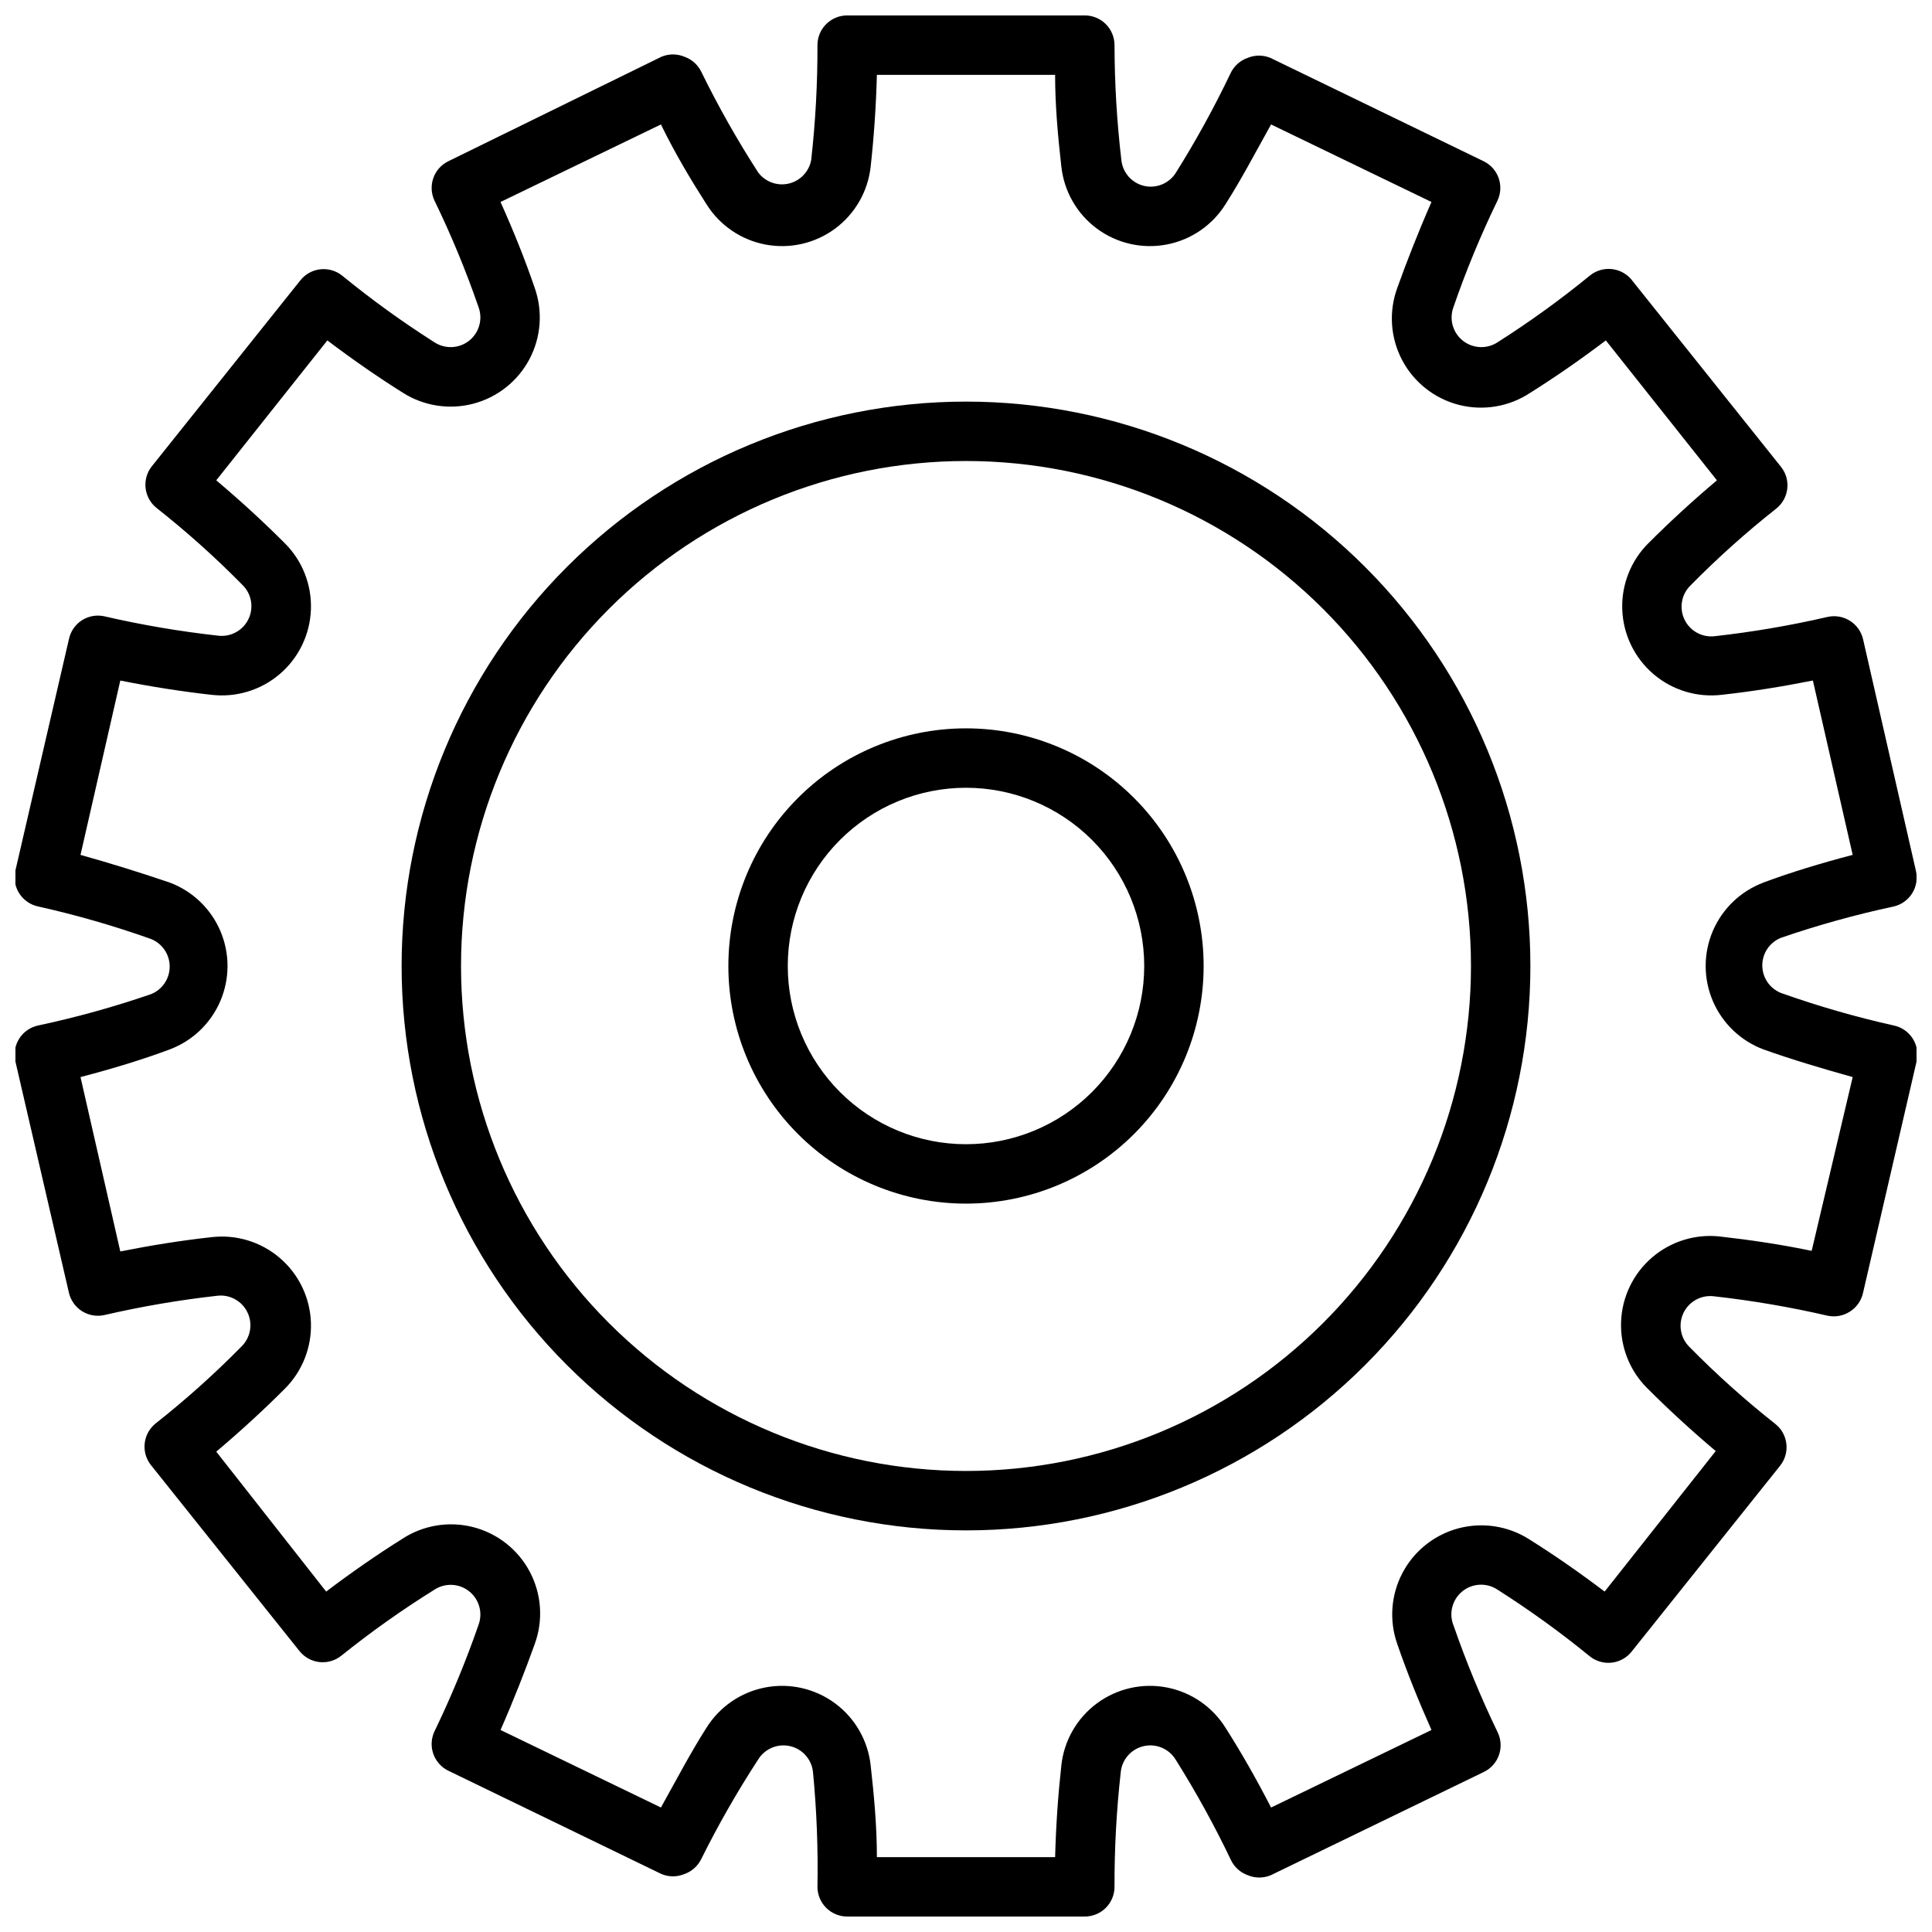
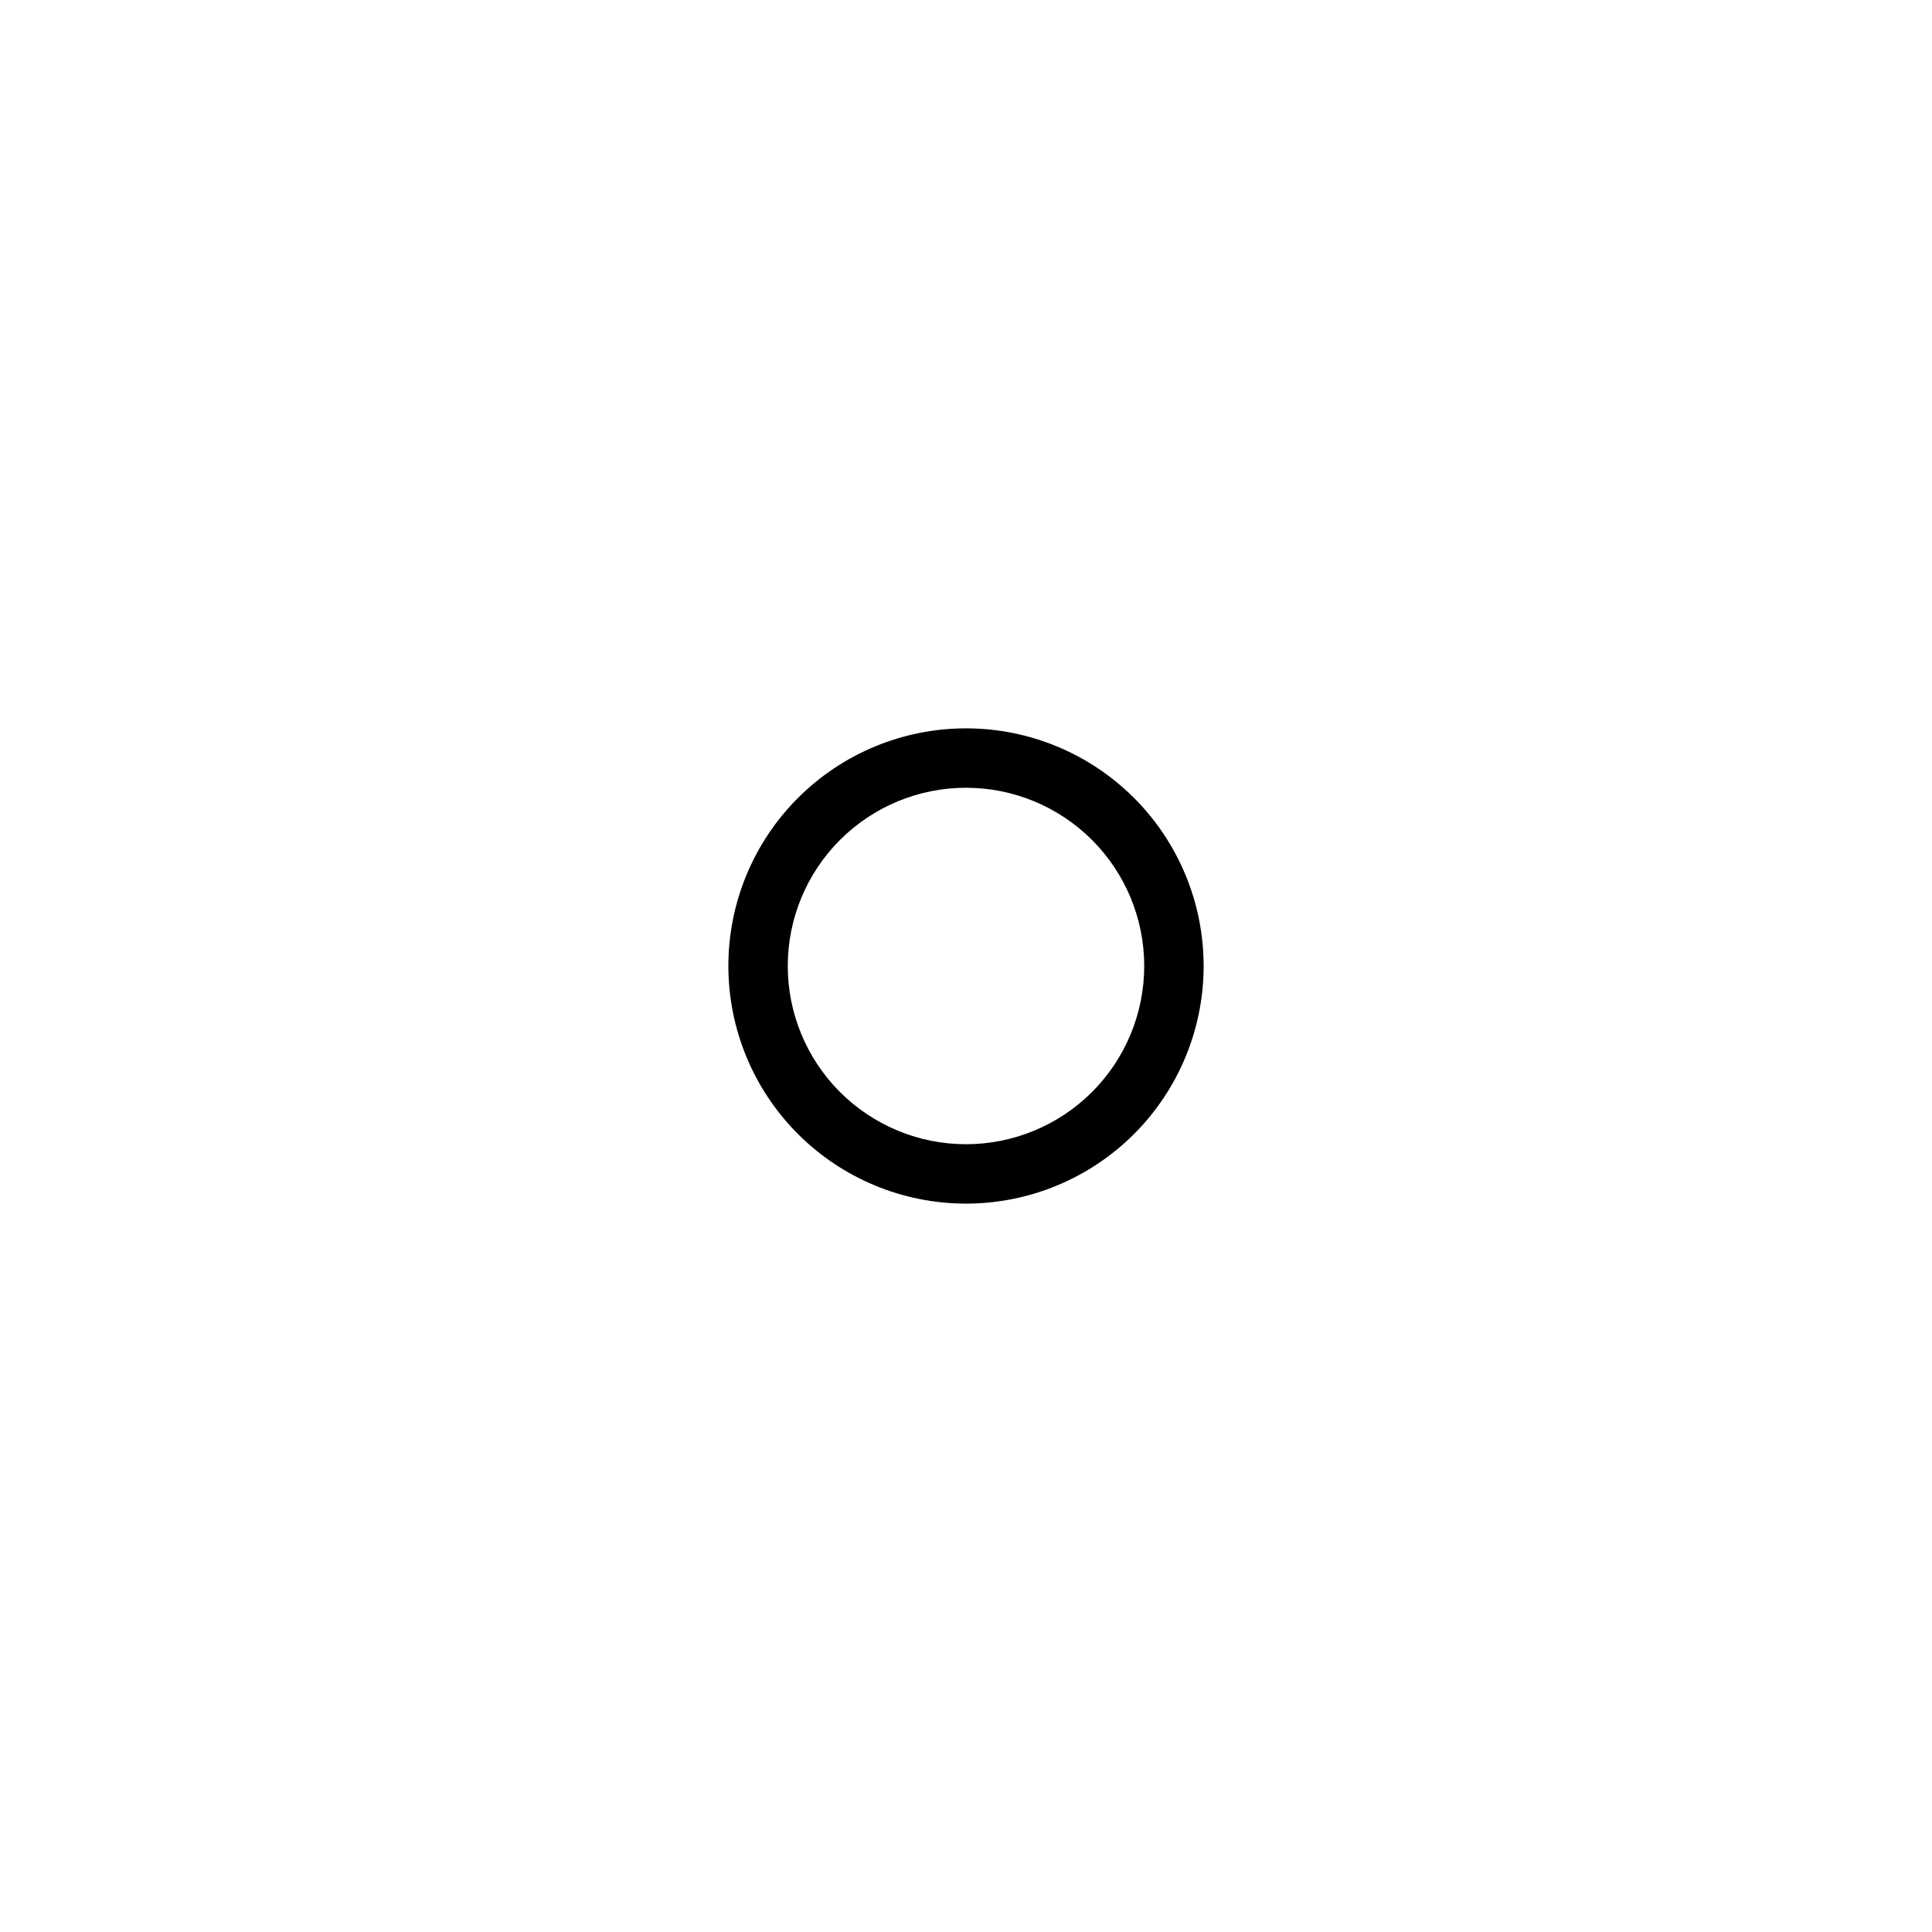
<svg xmlns="http://www.w3.org/2000/svg" width="800px" height="800px" version="1.1" viewBox="144 144 512 512">
  <defs>
    <clipPath id="a">
-       <path d="m148.09 148.09h503.81v503.81h-503.81z" />
-     </clipPath>
+       </clipPath>
  </defs>
  <g clip-path="url(#a)">
    <path d="m645.76 415.74c-10.082-2.258-20.02-5.125-29.754-8.582-3.004-1.188-4.981-4.09-4.981-7.32 0-3.231 1.977-6.133 4.981-7.32 9.742-3.352 19.68-6.109 29.754-8.266 2.051-0.449 3.836-1.703 4.961-3.477 1.125-1.773 1.492-3.922 1.023-5.969l-14.012-61.402c-0.469-2.019-1.711-3.773-3.465-4.879-1.777-1.129-3.93-1.496-5.981-1.023-9.891 2.281-19.906 3.988-29.996 5.113-3.289 0.332-6.434-1.43-7.871-4.406-1.473-3.043-0.84-6.688 1.574-9.055 7.152-7.262 14.75-14.074 22.75-20.387 3.379-2.703 3.941-7.625 1.262-11.02l-39.359-49.277v-0.004c-1.281-1.738-3.223-2.875-5.363-3.144-2.144-0.266-4.305 0.359-5.973 1.727-7.781 6.356-15.93 12.246-24.406 17.637-2.836 1.875-6.562 1.719-9.23-0.395s-3.676-5.703-2.496-8.895c3.316-9.617 7.207-19.031 11.648-28.184 1.871-3.891 0.254-8.562-3.621-10.469l-56.52-27.395c-1.941-0.809-4.121-0.809-6.062 0-1.969 0.691-3.582 2.133-4.488 4.016-4.359 9.145-9.25 18.027-14.641 26.605-1.809 2.703-5.09 4.019-8.266 3.305-3.301-0.762-5.742-3.551-6.062-6.926-1.184-10.086-1.785-20.23-1.809-30.387 0-2.086-0.832-4.09-2.305-5.566-1.477-1.477-3.481-2.305-5.566-2.305h-62.977c-4.348 0-7.875 3.523-7.875 7.871 0.031 10.152-0.52 20.297-1.652 30.387-0.543 3.102-2.887 5.582-5.953 6.301s-6.269-0.457-8.137-2.996c-5.523-8.566-10.547-17.453-15.035-26.605-0.906-1.879-2.519-3.324-4.488-4.016-1.938-0.809-4.121-0.809-6.062 0l-56.52 27.711c-3.875 1.906-5.488 6.578-3.621 10.469 4.441 9.152 8.332 18.566 11.652 28.184 1.176 3.191 0.168 6.781-2.5 8.895-2.668 2.113-6.391 2.269-9.23 0.395-8.477-5.391-16.625-11.281-24.402-17.637-1.637-1.309-3.731-1.914-5.812-1.68-2.086 0.238-3.988 1.297-5.289 2.941l-39.359 49.277c-2.68 3.398-2.117 8.32 1.258 11.023 8.004 6.312 15.602 13.121 22.75 20.387 2.43 2.356 3.082 6.004 1.617 9.055-1.461 3.051-4.711 4.824-8.07 4.406-10.113-1.121-20.156-2.832-30.07-5.117-2.051-0.473-4.207-0.102-5.984 1.023-1.785 1.145-3.035 2.961-3.465 5.039l-14.168 61.246c-0.512 2.09-0.148 4.301 1.012 6.117 1.16 1.812 3.016 3.074 5.129 3.484 10.082 2.258 20.02 5.125 29.754 8.582 3.008 1.188 4.981 4.09 4.981 7.32s-1.973 6.133-4.981 7.32c-9.742 3.352-19.68 6.109-29.754 8.266-2.113 0.41-3.969 1.672-5.129 3.488-1.16 1.812-1.523 4.023-1.012 6.117l14.168 61.242c0.469 2.019 1.715 3.773 3.465 4.883 1.777 1.125 3.934 1.496 5.984 1.023 9.891-2.285 19.902-3.992 29.992-5.117 3.289-0.332 6.434 1.43 7.871 4.406 1.473 3.043 0.84 6.688-1.574 9.055-7.148 7.266-14.75 14.074-22.75 20.387-3.375 2.703-3.938 7.625-1.262 11.023l39.359 49.277h0.004c1.301 1.645 3.203 2.703 5.285 2.941 2.086 0.234 4.176-0.371 5.812-1.684 7.859-6.309 16.086-12.141 24.641-17.473 2.84-1.879 6.562-1.719 9.23 0.395 2.668 2.109 3.676 5.699 2.5 8.895-3.336 9.609-7.223 19.02-11.652 28.18-1.867 3.894-0.254 8.562 3.621 10.469l56.52 27.395c1.941 0.812 4.125 0.812 6.062 0 1.969-0.688 3.582-2.133 4.488-4.012 4.5-9.047 9.52-17.828 15.035-26.293 1.758-2.894 5.168-4.344 8.473-3.594 3.301 0.75 5.754 3.527 6.09 6.898 0.973 10.098 1.367 20.242 1.18 30.387 0 2.086 0.832 4.09 2.309 5.566 1.477 1.477 3.477 2.305 5.566 2.305h62.977c2.086 0 4.09-0.828 5.566-2.305 1.473-1.477 2.305-3.481 2.305-5.566-0.031-10.152 0.523-20.297 1.652-30.387 0.336-3.371 2.789-6.148 6.09-6.898 3.305-0.75 6.715 0.699 8.473 3.594 5.391 8.578 10.281 17.461 14.645 26.605 0.902 1.883 2.516 3.324 4.484 4.016 1.941 0.809 4.121 0.809 6.062 0l56.52-27.395c3.875-1.906 5.492-6.578 3.621-10.469-4.426-9.16-8.316-18.57-11.648-28.184-1.367-3.211-0.457-6.934 2.238-9.152 2.691-2.219 6.519-2.402 9.41-0.449 8.477 5.391 16.625 11.277 24.406 17.633 1.633 1.312 3.727 1.914 5.809 1.68 2.086-0.238 3.988-1.297 5.289-2.941l39.359-49.277c2.68-3.394 2.117-8.316-1.258-11.02-8.004-6.316-15.602-13.125-22.75-20.391-2.43-2.356-3.082-6-1.617-9.055 1.465-3.051 4.715-4.824 8.07-4.406 10.09 1.125 20.102 2.836 29.992 5.117 2.051 0.473 4.207 0.105 5.984-1.023 1.816-1.129 3.094-2.949 3.543-5.039l14.168-61.242c0.516-2.094 0.148-4.305-1.012-6.117-1.16-1.816-3.012-3.078-5.129-3.488zm-21.648 59.75c-7.871-1.652-16.375-2.914-24.09-3.777l0.004-0.004c-6.559-0.789-13.145 1.203-18.168 5.492-5.019 4.293-8.016 10.488-8.258 17.09-0.242 6.598 2.289 13 6.981 17.645 5.512 5.512 11.57 11.098 18.105 16.609l-29.441 37.238c-6.769-5.117-13.461-9.762-19.996-13.855h0.004c-5.566-3.543-12.355-4.598-18.73-2.91s-11.754 5.965-14.836 11.793c-3.082 5.832-3.586 12.688-1.387 18.906 2.519 7.32 5.59 14.957 9.055 22.75l-42.508 20.547c-3.856-7.477-7.871-14.562-12.043-21.098l-0.004-0.004c-3.484-5.598-9.148-9.484-15.621-10.723-6.477-1.238-13.176 0.289-18.477 4.211-5.301 3.918-8.723 9.879-9.434 16.434-0.867 7.871-1.418 15.742-1.652 24.324h-47.234c0-8.422-0.789-16.609-1.652-24.324-0.715-6.555-4.133-12.516-9.434-16.434-5.301-3.922-12-5.449-18.477-4.211-6.477 1.238-12.141 5.125-15.625 10.723-4.172 6.535-7.871 13.617-12.043 21.098l-42.508-20.547c3.465-7.871 6.535-15.742 9.055-22.75l-0.004 0.004c2.305-6.277 1.84-13.234-1.277-19.148-3.117-5.914-8.594-10.23-15.074-11.879-6.477-1.645-13.352-0.469-18.914 3.238-6.535 4.094-13.227 8.738-19.996 13.855l-29.125-37.078c6.535-5.512 12.594-11.098 18.105-16.609 4.691-4.648 7.227-11.051 6.981-17.648-0.242-6.602-3.234-12.797-8.258-17.086-5.019-4.293-11.609-6.285-18.168-5.492-7.871 0.867-15.742 2.125-24.09 3.777l-10.547-46.207c8.422-2.203 16.453-4.644 23.617-7.32v-0.004c6.047-2.258 10.902-6.894 13.441-12.828 2.539-5.934 2.539-12.648 0-18.582-2.539-5.934-7.394-10.57-13.441-12.828-7.871-2.676-15.742-5.117-23.617-7.32l10.547-46.207c8.266 1.652 16.375 2.914 24.09 3.777v-0.004c6.559 0.793 13.148-1.199 18.168-5.488 5.023-4.293 8.016-10.488 8.258-17.09 0.246-6.598-2.289-13-6.981-17.645-5.512-5.512-11.57-11.098-18.105-16.609l29.441-37.078c6.769 5.117 13.461 9.762 19.996 13.855 5.562 3.539 12.352 4.594 18.727 2.906s11.754-5.965 14.836-11.793c3.082-5.832 3.586-12.684 1.387-18.902-2.519-7.398-5.59-15.035-9.055-22.75l42.508-20.547c3.856 7.871 7.871 14.562 12.043 21.098h0.004c3.484 5.598 9.148 9.488 15.625 10.723 6.477 1.238 13.176-0.289 18.477-4.207 5.301-3.922 8.719-9.879 9.434-16.434 0.867-7.871 1.418-15.742 1.652-24.324h47.23c0 8.422 0.789 16.609 1.652 24.324h0.004c0.711 6.555 4.133 12.512 9.434 16.434 5.301 3.918 12 5.445 18.477 4.207 6.473-1.234 12.137-5.125 15.621-10.723 4.172-6.535 7.871-13.617 12.043-21.098l42.508 20.547c-3.465 7.871-6.535 15.742-9.055 22.75h0.004c-2.305 6.273-1.84 13.234 1.277 19.145 3.117 5.914 8.594 10.23 15.074 11.879 6.477 1.648 13.352 0.473 18.914-3.234 6.535-4.094 13.227-8.738 19.996-13.855l29.441 37.078c-6.535 5.512-12.594 11.098-18.105 16.609-4.695 4.644-7.227 11.047-6.984 17.645 0.246 6.602 3.238 12.797 8.262 17.09 5.019 4.289 11.609 6.281 18.164 5.488 7.871-0.867 15.742-2.125 24.09-3.777l10.547 46.207c-8.422 2.203-16.453 4.644-23.617 7.32l0.004 0.004c-6.047 2.258-10.902 6.894-13.441 12.828-2.539 5.934-2.539 12.648 0 18.582 2.539 5.934 7.394 10.57 13.441 12.828 7.477 2.676 15.742 5.117 23.617 7.32z" />
  </g>
-   <path d="m400 250.43c-39.668 0-77.711 15.758-105.76 43.809s-43.809 66.094-43.809 105.76 15.758 77.711 43.809 105.76c28.051 28.051 66.094 43.809 105.76 43.809s77.711-15.758 105.76-43.809c28.051-28.047 43.809-66.09 43.809-105.76s-15.758-77.711-43.809-105.76c-28.047-28.051-66.09-43.809-105.76-43.809zm0 283.39c-35.492 0-69.531-14.102-94.629-39.199-25.098-25.094-39.195-59.133-39.195-94.625s14.098-69.531 39.195-94.629 59.137-39.195 94.629-39.195 69.531 14.098 94.625 39.195c25.098 25.098 39.199 59.137 39.199 94.629s-14.102 69.531-39.199 94.625c-25.094 25.098-59.133 39.199-94.625 39.199z" />
  <path d="m400 337.02c-16.703 0-32.723 6.633-44.531 18.445-11.812 11.809-18.445 27.828-18.445 44.531 0 16.699 6.633 32.719 18.445 44.531 11.809 11.809 27.828 18.445 44.531 18.445 16.699 0 32.719-6.637 44.531-18.445 11.809-11.812 18.445-27.832 18.445-44.531 0-16.703-6.637-32.723-18.445-44.531-11.812-11.812-27.832-18.445-44.531-18.445zm0 110.21c-12.527 0-24.543-4.977-33.398-13.832-8.859-8.859-13.836-20.875-13.836-33.398 0-12.527 4.977-24.543 13.836-33.398 8.855-8.859 20.871-13.836 33.398-13.836 12.523 0 24.539 4.977 33.398 13.836 8.855 8.855 13.832 20.871 13.832 33.398 0 12.523-4.977 24.539-13.832 33.398-8.859 8.855-20.875 13.832-33.398 13.832z" />
</svg>